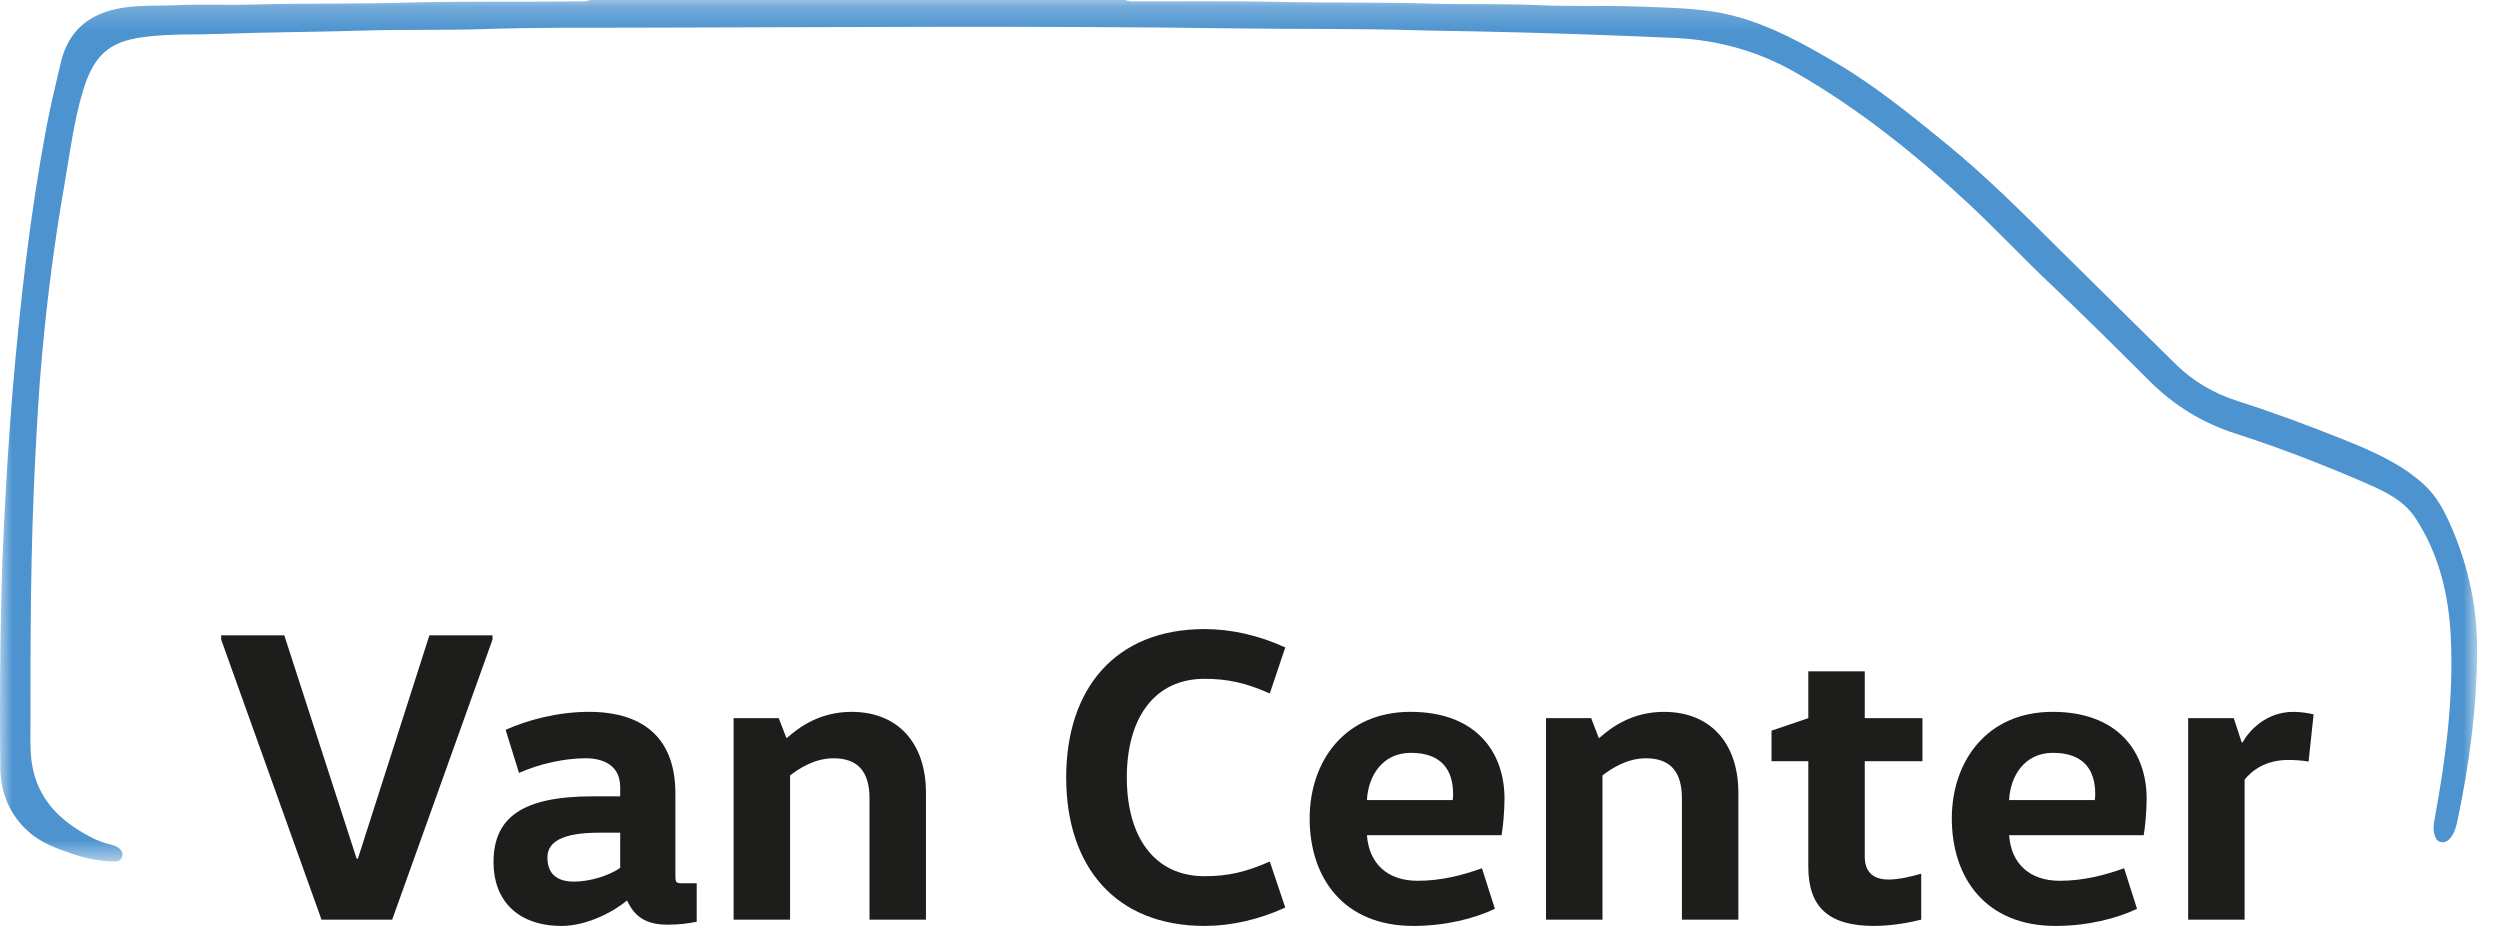
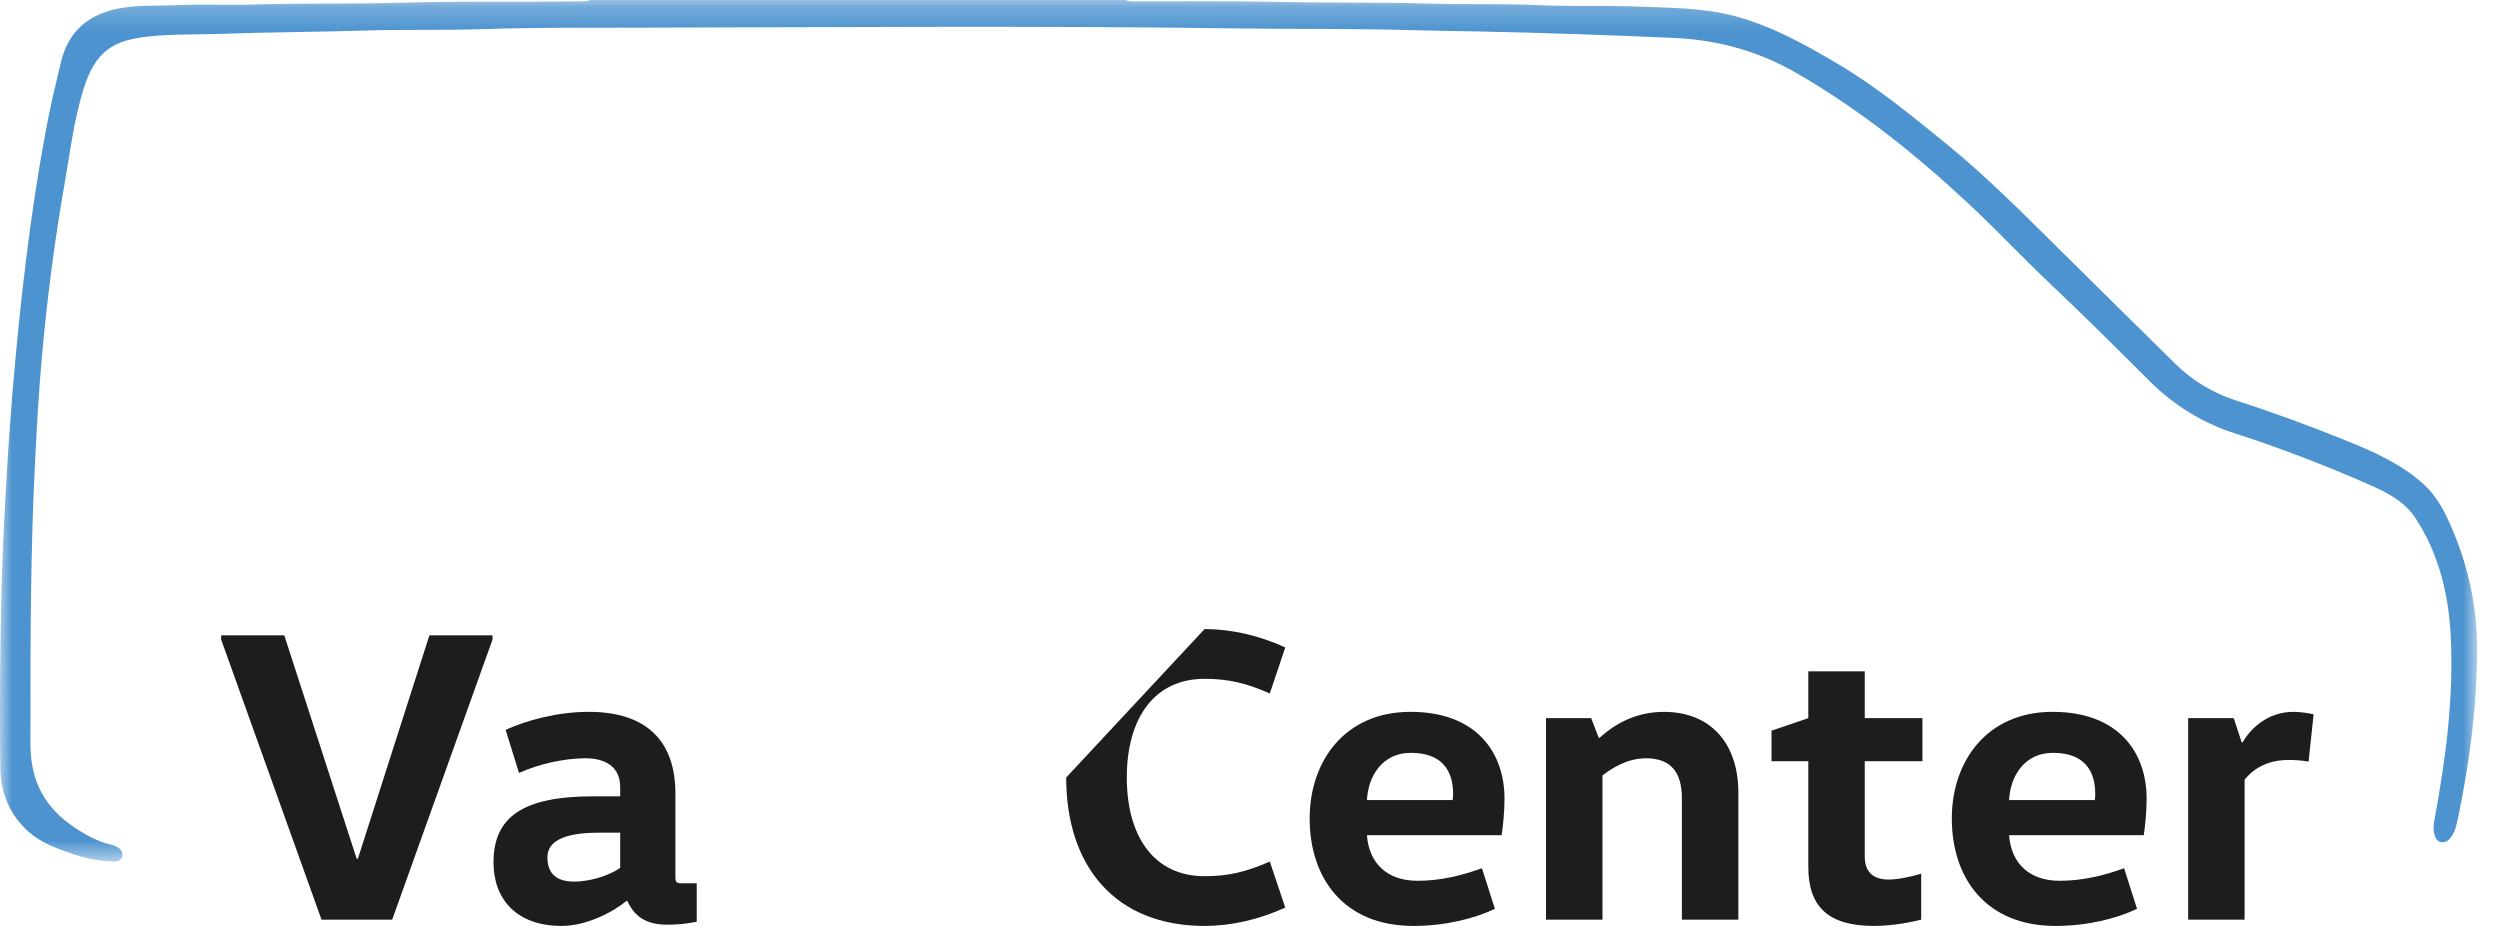
<svg xmlns="http://www.w3.org/2000/svg" xmlns:xlink="http://www.w3.org/1999/xlink" width="102px" height="38px" viewBox="0 0 102 38" version="1.1">
  <title>Page 1</title>
  <desc>Created with Sketch.</desc>
  <defs>
    <polygon id="path-1" points="0 0.221 101.067 0.221 101.067 35.372 0 35.372" />
  </defs>
  <g id="Desktop-HD" stroke="none" stroke-width="1" fill="none" fill-rule="evenodd" transform="translate(-132, -22)">
    <g id="Page-1" transform="translate(132, 21)">
      <g id="Group-3" transform="translate(0, 0.779)">
        <mask id="mask-2" fill="white">
          <use xlink:href="#path-1" />
        </mask>
        <g id="Clip-2" />
        <path d="M45.923,0.221 C46.065,0.296 46.218,0.276 46.368,0.276 C48.314,0.282 50.26,0.255 52.204,0.298 C54.257,0.344 56.311,0.306 58.361,0.368 C59.82,0.413 61.28,0.361 62.736,0.429 C64.13,0.494 65.524,0.436 66.916,0.491 C68.218,0.542 69.526,0.543 70.803,0.885 C72.293,1.285 73.618,2.025 74.934,2.799 C76.532,3.74 77.958,4.908 79.391,6.074 C81.02,7.4 82.497,8.883 83.985,10.358 C85.572,11.933 87.168,13.5 88.76,15.071 C89.482,15.782 90.329,16.276 91.295,16.584 C92.787,17.061 94.256,17.606 95.708,18.192 C96.831,18.645 97.936,19.131 98.86,19.955 C99.431,20.464 99.755,21.114 100.044,21.789 C100.722,23.376 101.074,25.021 101.067,26.764 C101.056,29.1 100.751,31.392 100.271,33.669 C100.217,33.923 100.159,34.176 99.993,34.388 C99.895,34.514 99.78,34.608 99.61,34.582 C99.432,34.555 99.368,34.418 99.325,34.266 C99.268,34.063 99.29,33.862 99.328,33.657 C99.785,31.188 100.115,28.704 99.991,26.189 C99.906,24.477 99.511,22.831 98.559,21.37 C98.097,20.661 97.36,20.297 96.612,19.971 C94.84,19.197 93.036,18.499 91.194,17.906 C89.849,17.472 88.693,16.757 87.694,15.761 C86.347,14.418 84.999,13.076 83.618,11.769 C82.503,10.714 81.454,9.592 80.332,8.546 C78.163,6.522 75.854,4.671 73.275,3.189 C71.745,2.309 70.091,1.849 68.31,1.769 C65.603,1.647 62.896,1.557 60.186,1.501 C59.409,1.484 58.631,1.481 57.854,1.457 C55.37,1.38 52.884,1.414 50.4,1.379 C42.317,1.267 34.234,1.332 26.151,1.35 C24.012,1.355 21.872,1.336 19.734,1.408 C18.102,1.462 16.471,1.418 14.841,1.468 C12.865,1.528 10.888,1.533 8.914,1.605 C7.954,1.641 6.991,1.601 6.034,1.712 C4.668,1.869 3.891,2.251 3.39,3.91 C3.004,5.187 2.847,6.509 2.618,7.816 C2.22,10.094 1.927,12.386 1.717,14.688 C1.582,16.16 1.502,17.637 1.428,19.114 C1.249,22.665 1.239,26.219 1.243,29.772 C1.243,30.28 1.221,30.786 1.29,31.293 C1.495,32.807 2.446,33.728 3.728,34.388 C3.987,34.521 4.261,34.623 4.548,34.688 C4.631,34.707 4.714,34.74 4.788,34.783 C4.929,34.863 5.022,34.985 4.987,35.155 C4.949,35.34 4.798,35.376 4.636,35.371 C4.093,35.355 3.561,35.262 3.048,35.09 C2.381,34.866 1.708,34.636 1.172,34.16 C0.393,33.471 0.024,32.57 0.013,31.544 C-0.006,29.869 -0.004,28.193 0.019,26.518 C0.04,24.996 0.072,23.473 0.148,21.953 C0.244,20.025 0.351,18.098 0.515,16.173 C0.819,12.591 1.219,9.023 1.881,5.487 C2.052,4.574 2.267,3.671 2.483,2.767 C2.801,1.432 3.684,0.75 4.996,0.541 C5.746,0.421 6.504,0.465 7.258,0.43 C8.282,0.385 9.311,0.435 10.337,0.405 C12.368,0.344 14.4,0.39 16.43,0.331 C18.818,0.261 21.205,0.309 23.593,0.276 C23.753,0.274 23.918,0.3 24.069,0.221 L45.923,0.221 Z" id="Fill-1" fill="#4C93CF" mask="url(#mask-2)" />
      </g>
      <polygon id="Fill-4" fill="#1D1D1B" points="20.095 27.093 16.001 38.523 13.118 38.523 9.023 27.093 9.023 26.922 11.599 26.922 14.551 36.033 14.602 36.033 17.519 26.922 20.095 26.922" />
      <path d="M24.434,34.974 C22.915,34.974 22.335,35.366 22.335,35.981 C22.335,36.663 22.728,36.97 23.428,36.97 C24.024,36.97 24.826,36.748 25.304,36.407 L25.304,34.974 L24.434,34.974 Z M27.556,36.731 C27.556,36.987 27.573,37.038 27.829,37.038 L28.426,37.038 L28.426,38.608 C28.068,38.676 27.726,38.727 27.232,38.727 C26.345,38.727 25.884,38.386 25.594,37.755 L25.56,37.755 C25.014,38.216 23.922,38.778 22.915,38.778 C21.073,38.778 20.135,37.686 20.135,36.185 C20.135,34.36 21.294,33.49 24.195,33.49 L25.304,33.49 L25.304,33.115 C25.304,32.091 24.399,31.937 23.905,31.937 C23.001,31.937 21.977,32.176 21.175,32.535 L20.629,30.777 C21.499,30.385 22.745,30.043 24.024,30.043 C26.395,30.043 27.556,31.255 27.556,33.37 L27.556,36.731 Z" id="Fill-6" fill="#1D1D1B" />
-       <path d="M31.774,30.3 L32.081,31.102 L32.115,31.102 C32.593,30.675 33.446,30.044 34.743,30.044 C36.67,30.044 37.779,31.358 37.779,33.337 L37.779,38.523 L35.476,38.523 L35.476,33.575 C35.476,32.5 35.016,31.938 34.009,31.938 C33.224,31.938 32.593,32.364 32.235,32.637 L32.235,38.523 L29.931,38.523 L29.931,30.3 L31.774,30.3 Z" id="Fill-8" fill="#1D1D1B" />
-       <path d="M49.147,26.666 C50.222,26.666 51.365,26.921 52.439,27.416 L51.808,29.293 C50.836,28.866 50.103,28.696 49.147,28.696 C47.083,28.696 45.974,30.316 45.974,32.722 C45.974,35.128 47.083,36.749 49.147,36.749 C50.103,36.749 50.836,36.578 51.808,36.151 L52.439,38.028 C51.365,38.522 50.222,38.778 49.147,38.778 C45.496,38.778 43.5,36.339 43.5,32.722 C43.5,29.105 45.496,26.666 49.147,26.666" id="Fill-10" fill="#1D1D1B" />
+       <path d="M49.147,26.666 C50.222,26.666 51.365,26.921 52.439,27.416 L51.808,29.293 C50.836,28.866 50.103,28.696 49.147,28.696 C47.083,28.696 45.974,30.316 45.974,32.722 C45.974,35.128 47.083,36.749 49.147,36.749 C50.103,36.749 50.836,36.578 51.808,36.151 L52.439,38.028 C51.365,38.522 50.222,38.778 49.147,38.778 C45.496,38.778 43.5,36.339 43.5,32.722 " id="Fill-10" fill="#1D1D1B" />
      <path d="M59.269,33.643 C59.286,33.558 59.286,33.473 59.286,33.388 C59.286,32.466 58.859,31.716 57.562,31.716 C56.403,31.716 55.823,32.654 55.771,33.643 L59.269,33.643 Z M55.771,35.077 C55.857,36.236 56.607,36.936 57.835,36.936 C58.791,36.936 59.661,36.714 60.463,36.424 L60.992,38.079 C60.173,38.472 58.978,38.778 57.665,38.778 C54.816,38.778 53.434,36.817 53.434,34.394 C53.434,32.057 54.867,30.043 57.546,30.043 C60.207,30.043 61.384,31.664 61.384,33.592 C61.384,34.121 61.316,34.787 61.265,35.077 L55.771,35.077 Z" id="Fill-12" fill="#1D1D1B" />
      <path d="M64.92,30.3 L65.227,31.102 L65.261,31.102 C65.739,30.675 66.592,30.044 67.889,30.044 C69.816,30.044 70.925,31.358 70.925,33.337 L70.925,38.523 L68.622,38.523 L68.622,33.575 C68.622,32.5 68.162,31.938 67.155,31.938 C66.37,31.938 65.739,32.364 65.381,32.637 L65.381,38.523 L63.077,38.523 L63.077,30.3 L64.92,30.3 Z" id="Fill-14" fill="#1D1D1B" />
      <path d="M76.082,28.389 L76.082,30.3 L78.436,30.3 L78.436,32.056 L76.082,32.056 L76.082,35.947 C76.082,36.544 76.39,36.885 77.055,36.885 C77.447,36.885 77.993,36.765 78.385,36.646 L78.385,38.522 C78.044,38.608 77.26,38.778 76.457,38.778 C74.632,38.778 73.779,38.028 73.779,36.373 L73.779,32.056 L72.278,32.056 L72.278,30.811 L73.779,30.3 L73.779,28.389 L76.082,28.389 Z" id="Fill-16" fill="#1D1D1B" />
      <path d="M85.468,33.643 C85.485,33.558 85.485,33.473 85.485,33.388 C85.485,32.466 85.059,31.716 83.762,31.716 C82.602,31.716 82.022,32.654 81.971,33.643 L85.468,33.643 Z M81.971,35.077 C82.056,36.236 82.806,36.936 84.035,36.936 C84.99,36.936 85.861,36.714 86.663,36.424 L87.191,38.079 C86.372,38.472 85.178,38.778 83.864,38.778 C81.015,38.778 79.634,36.817 79.634,34.394 C79.634,32.057 81.067,30.043 83.745,30.043 C86.406,30.043 87.583,31.664 87.583,33.592 C87.583,34.121 87.515,34.787 87.464,35.077 L81.971,35.077 Z" id="Fill-18" fill="#1D1D1B" />
      <path d="M91.137,30.3 L91.461,31.289 L91.495,31.289 C91.802,30.76 92.484,30.044 93.576,30.044 C93.866,30.044 94.19,30.095 94.395,30.146 L94.19,32.074 C93.934,32.023 93.576,32.006 93.371,32.006 C92.416,32.006 91.87,32.449 91.58,32.808 L91.58,38.523 L89.277,38.523 L89.277,30.3 L91.137,30.3 Z" id="Fill-20" fill="#1D1D1B" />
    </g>
  </g>
</svg>